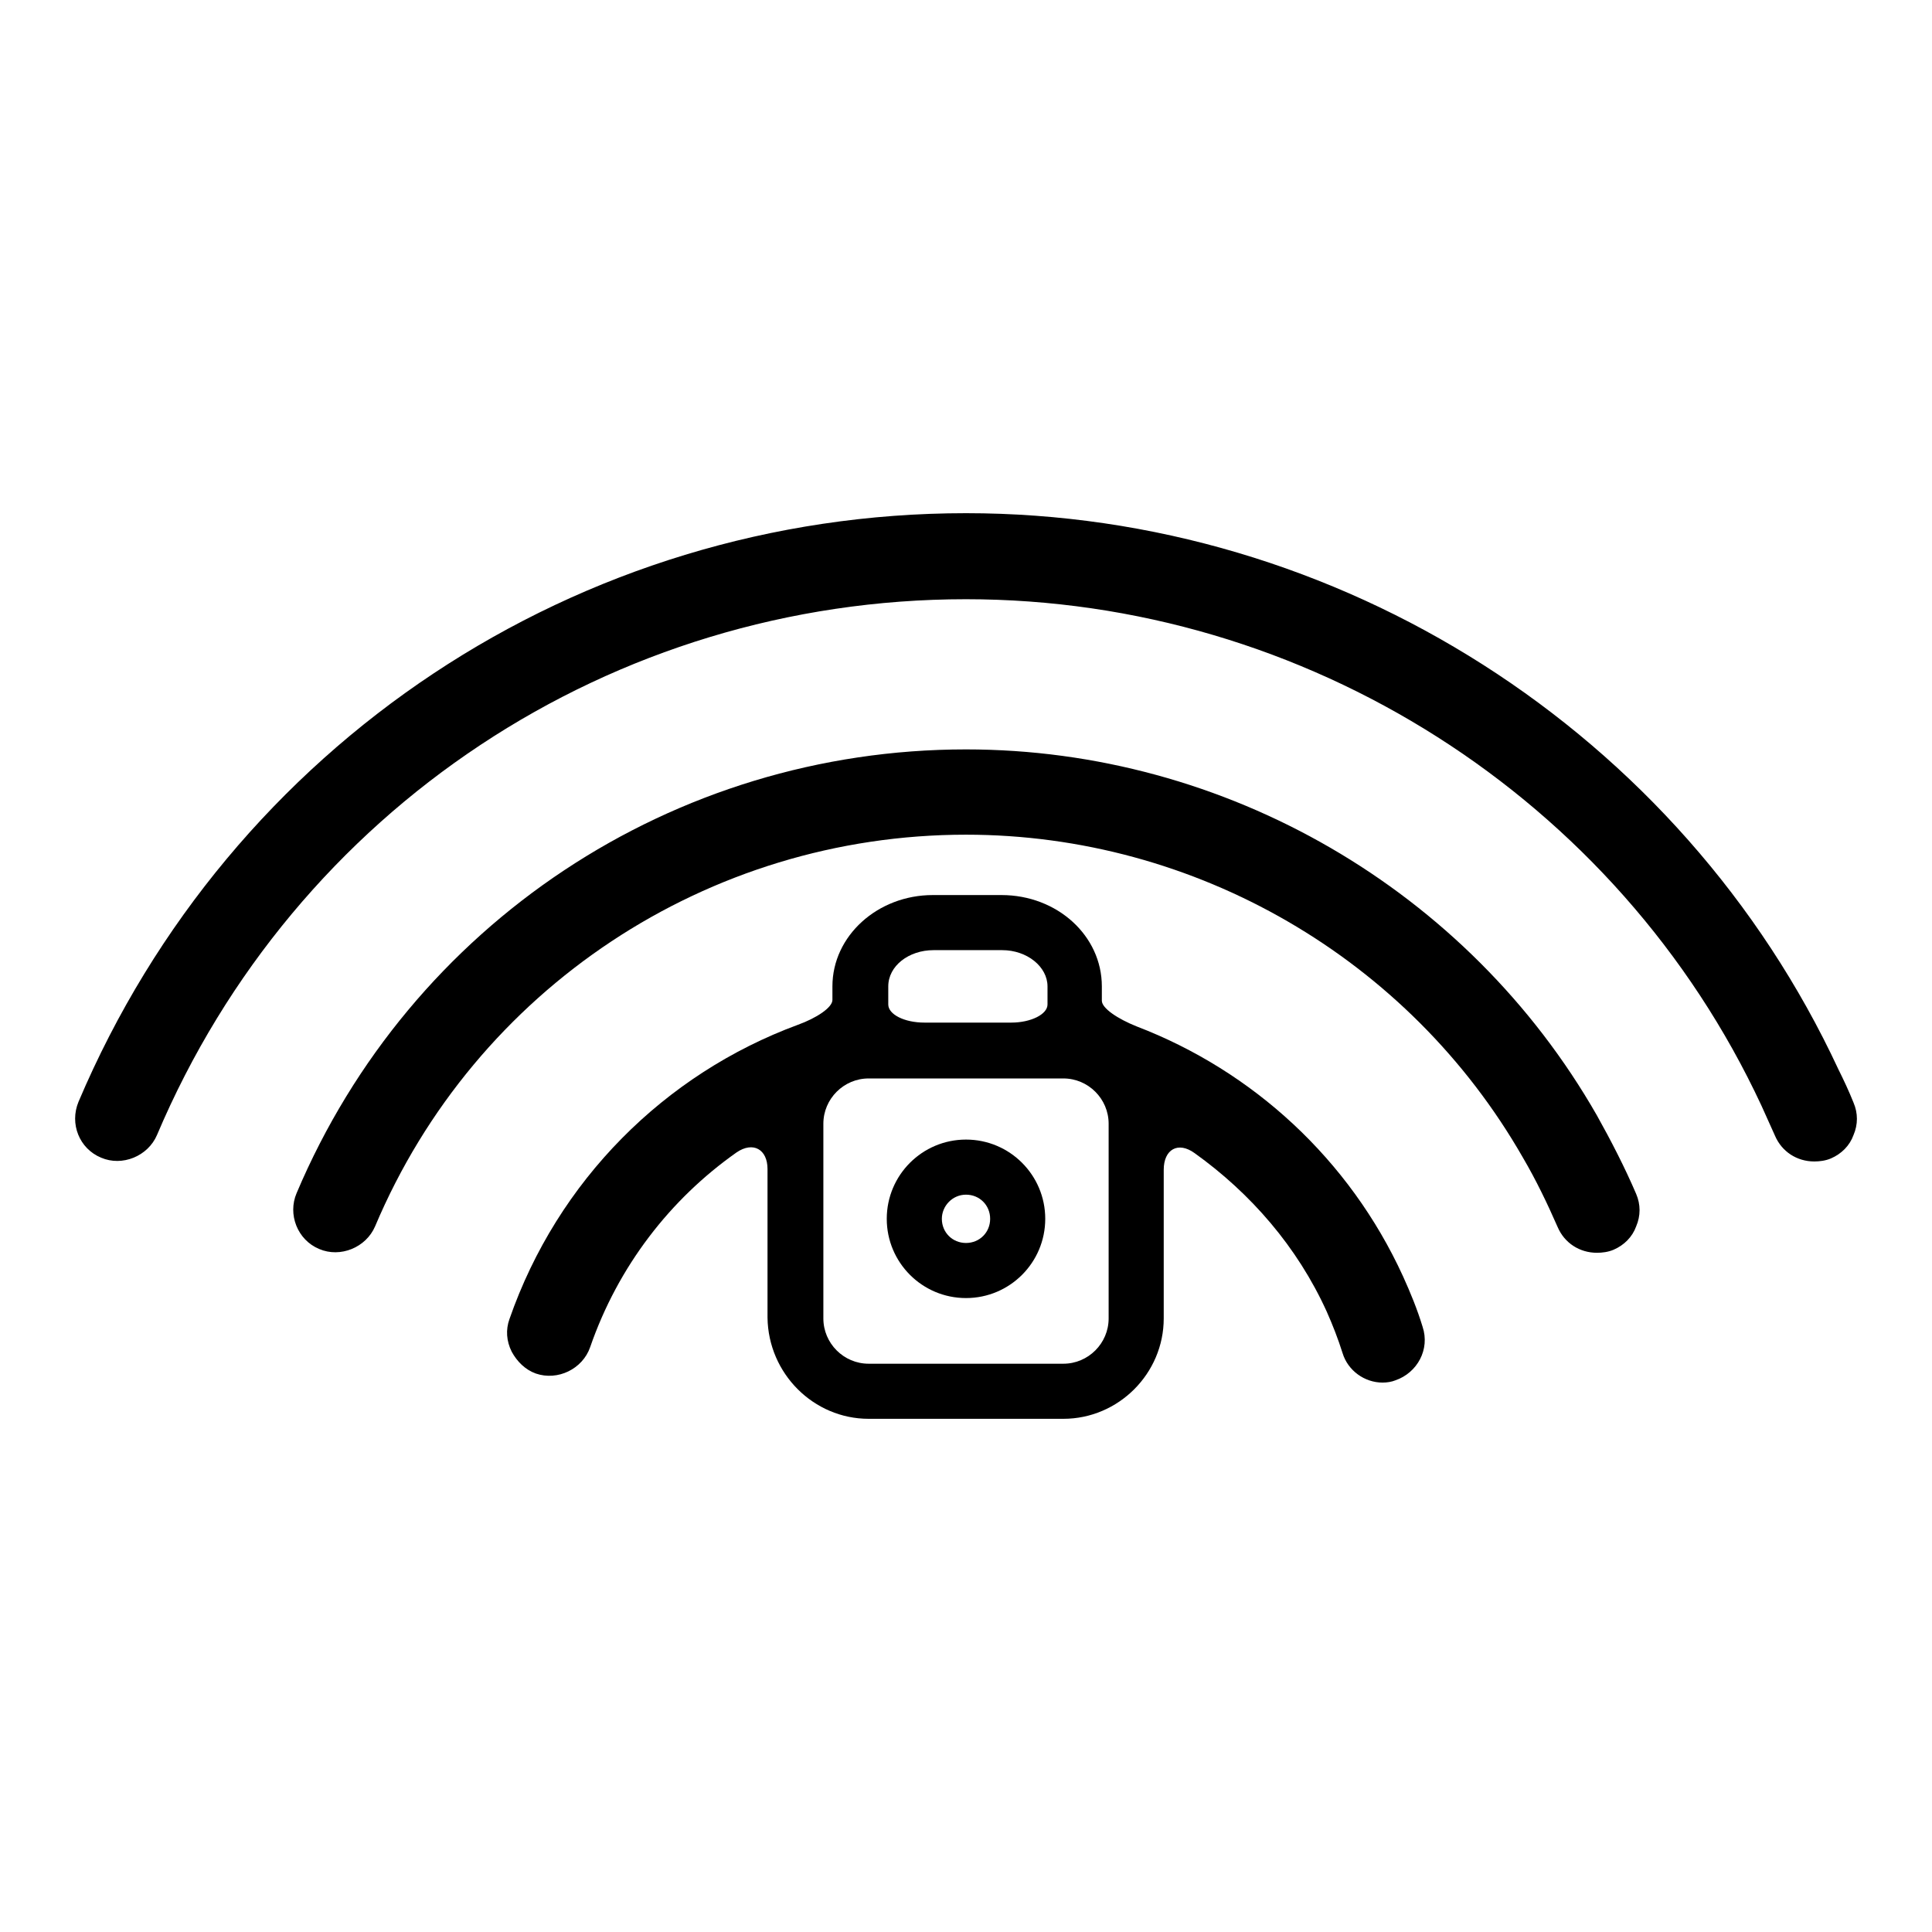
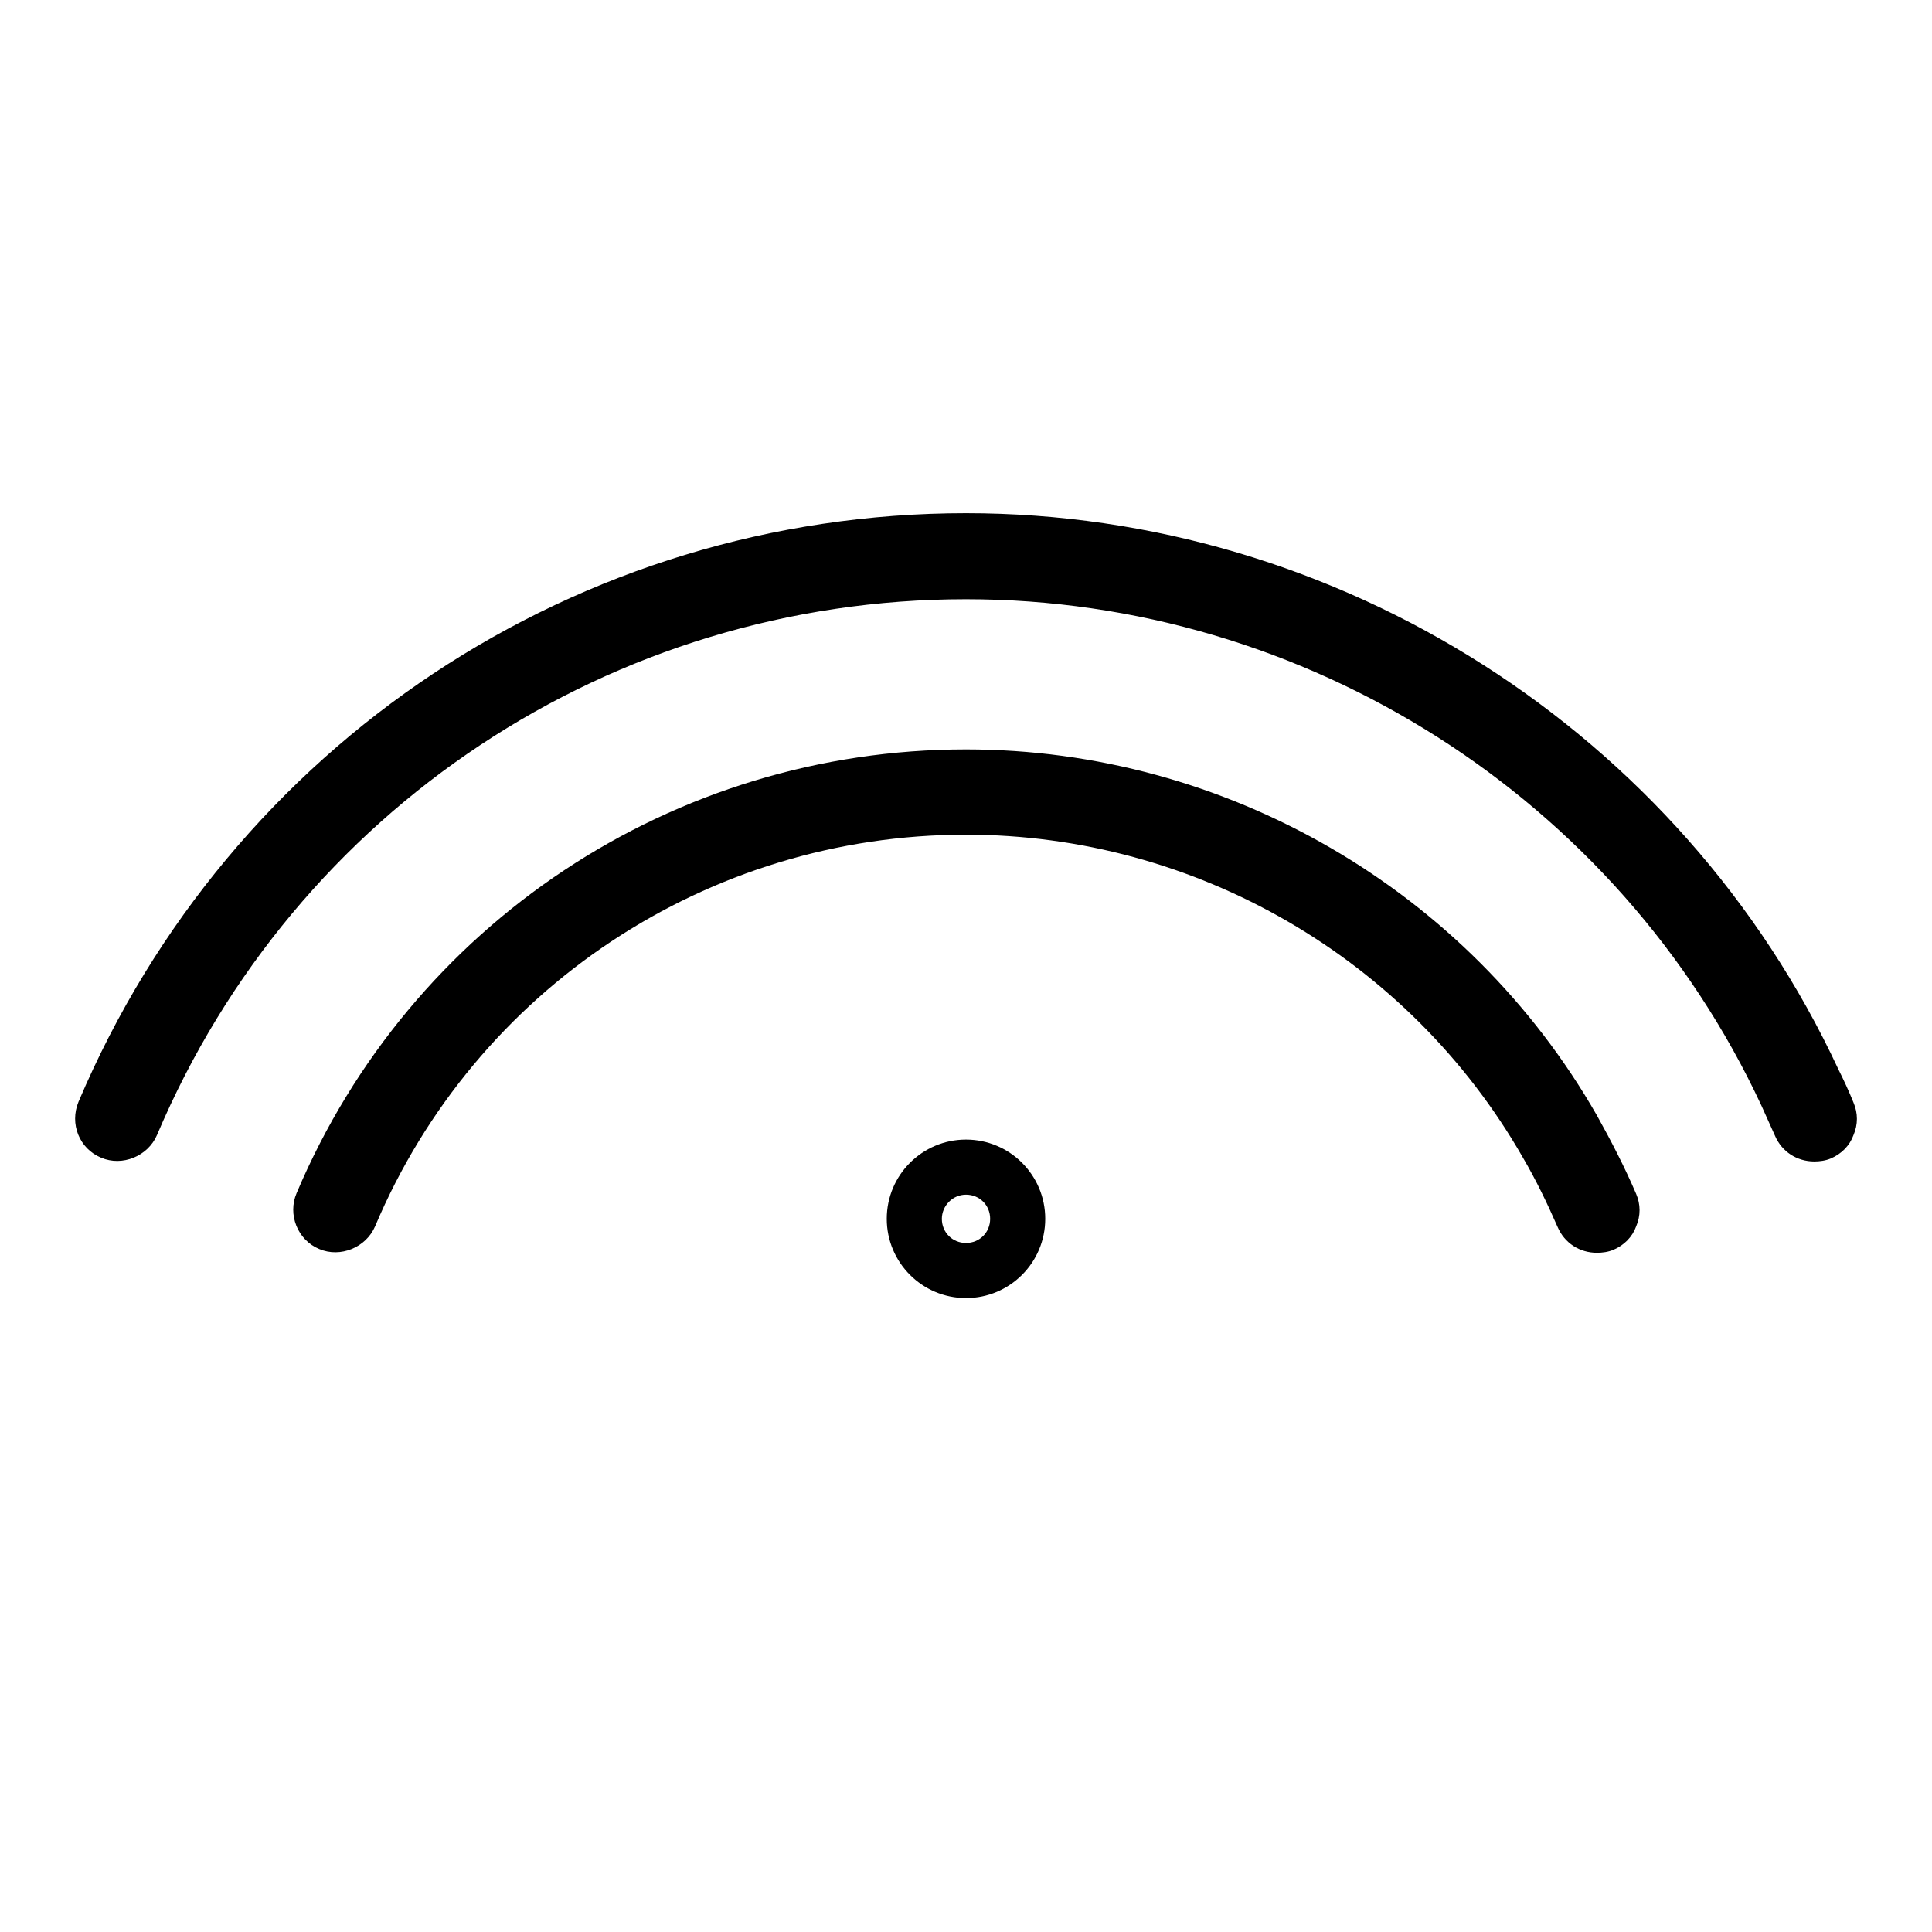
<svg xmlns="http://www.w3.org/2000/svg" version="1.1" x="0px" y="0px" viewBox="0 0 256 256" enable-background="new 0 0 256 256" xml:space="preserve">
  <g>
    <g>
      <g>
        <g>
          <path fill="#000000" d="M211.6,147.8c-17.1-29.9-49.2-48.5-83.6-48.5c-38.8,0-73.6,23.1-88.7,58.8c-1.2,2.8,0.1,6.2,3,7.4c2.8,1.2,6.2-0.2,7.4-3c13.3-31.5,44.1-51.9,78.3-51.9c30.4,0,58.7,16.4,73.8,42.8c1.7,2.9,3.2,6,4.6,9.2c0.9,2.1,2.9,3.4,5.2,3.4c0.7,0,1.5-0.1,2.2-0.4c1.4-0.6,2.5-1.7,3-3.1c0.6-1.4,0.6-2.9,0-4.3C215.3,154.7,213.5,151.2,211.6,147.8z" />
          <path fill="#000000" d="M243.6,141.7C222.8,97,177.4,68,128,68C76.6,68,30.5,98.6,10.4,146c-1.2,2.9,0.1,6.2,3,7.4c2.8,1.2,6.2-0.2,7.4-3c18.3-43.2,60.3-71,107.2-71c45,0,86.4,26.3,105.4,67.1c0.6,1.3,1.2,2.7,1.8,4c0.9,2.1,2.9,3.4,5.2,3.4c0.7,0,1.5-0.1,2.2-0.4c1.4-0.6,2.5-1.7,3-3.1c0.6-1.4,0.6-2.9,0-4.3C245,144.6,244.3,143.1,243.6,141.7z" />
-           <path fill="#000000" d="M115.1,188h25.8c7.3,0,13.3-6,13.3-13.3V155c0-2.7,1.9-3.8,4.1-2.2c7.4,5.3,13.6,12.4,17.5,21c0.8,1.8,1.5,3.6,2.1,5.5c0.7,2.3,2.9,3.9,5.3,3.9c0.6,0,1.2-0.1,1.7-0.3c2.9-1,4.6-4.1,3.6-7.1c-0.7-2.3-1.6-4.5-2.6-6.7c-7.1-15.5-19.9-27.2-35.3-33.1c-2.5-1-4.6-2.4-4.6-3.4v-1.9c0-6.7-5.9-12.1-13.3-12.1h-9.1c-7.3,0-13.3,5.4-13.3,12.1c0,0,0,0.8,0,1.8s-2.1,2.4-4.6,3.3c-17.6,6.5-31.8,20.6-38.2,39c-0.5,1.4-0.4,2.9,0.3,4.3c0.7,1.3,1.8,2.4,3.2,2.9c2.9,1,6.2-0.6,7.2-3.5c3.7-10.7,10.6-19.6,19.4-25.8c2.2-1.5,4.1-0.4,4.1,2.2v19.7C101.8,182,107.8,188,115.1,188z M123.7,125.9h9.1c3.3,0,6,2.2,6,4.8c0,0,0,1.1,0,2.4s-2.2,2.4-4.8,2.4h-11.5c-2.7,0-4.8-1.1-4.8-2.4v-2.4C117.7,128,120.4,125.9,123.7,125.9z M109.1,148.9c0-3.3,2.7-6,6-6h25.8c3.3,0,6,2.7,6,6v25.8c0,3.3-2.7,6-6,6h-25.8c-3.3,0-6-2.7-6-6V148.9z" />
          <path fill="#000000" d="M128,172c5.8,0,10.5-4.7,10.5-10.5c0-5.8-4.7-10.5-10.5-10.5c-5.8,0-10.5,4.7-10.5,10.5C117.5,167.3,122.2,172,128,172z M128,158.3c1.8,0,3.2,1.4,3.2,3.2c0,1.8-1.4,3.2-3.2,3.2s-3.2-1.4-3.2-3.2C124.8,159.8,126.2,158.3,128,158.3z" />
        </g>
      </g>
      <g />
      <g />
      <g />
      <g />
      <g />
      <g />
      <g />
      <g />
      <g />
      <g />
      <g />
      <g />
      <g />
      <g />
      <g />
    </g>
  </g>
</svg>